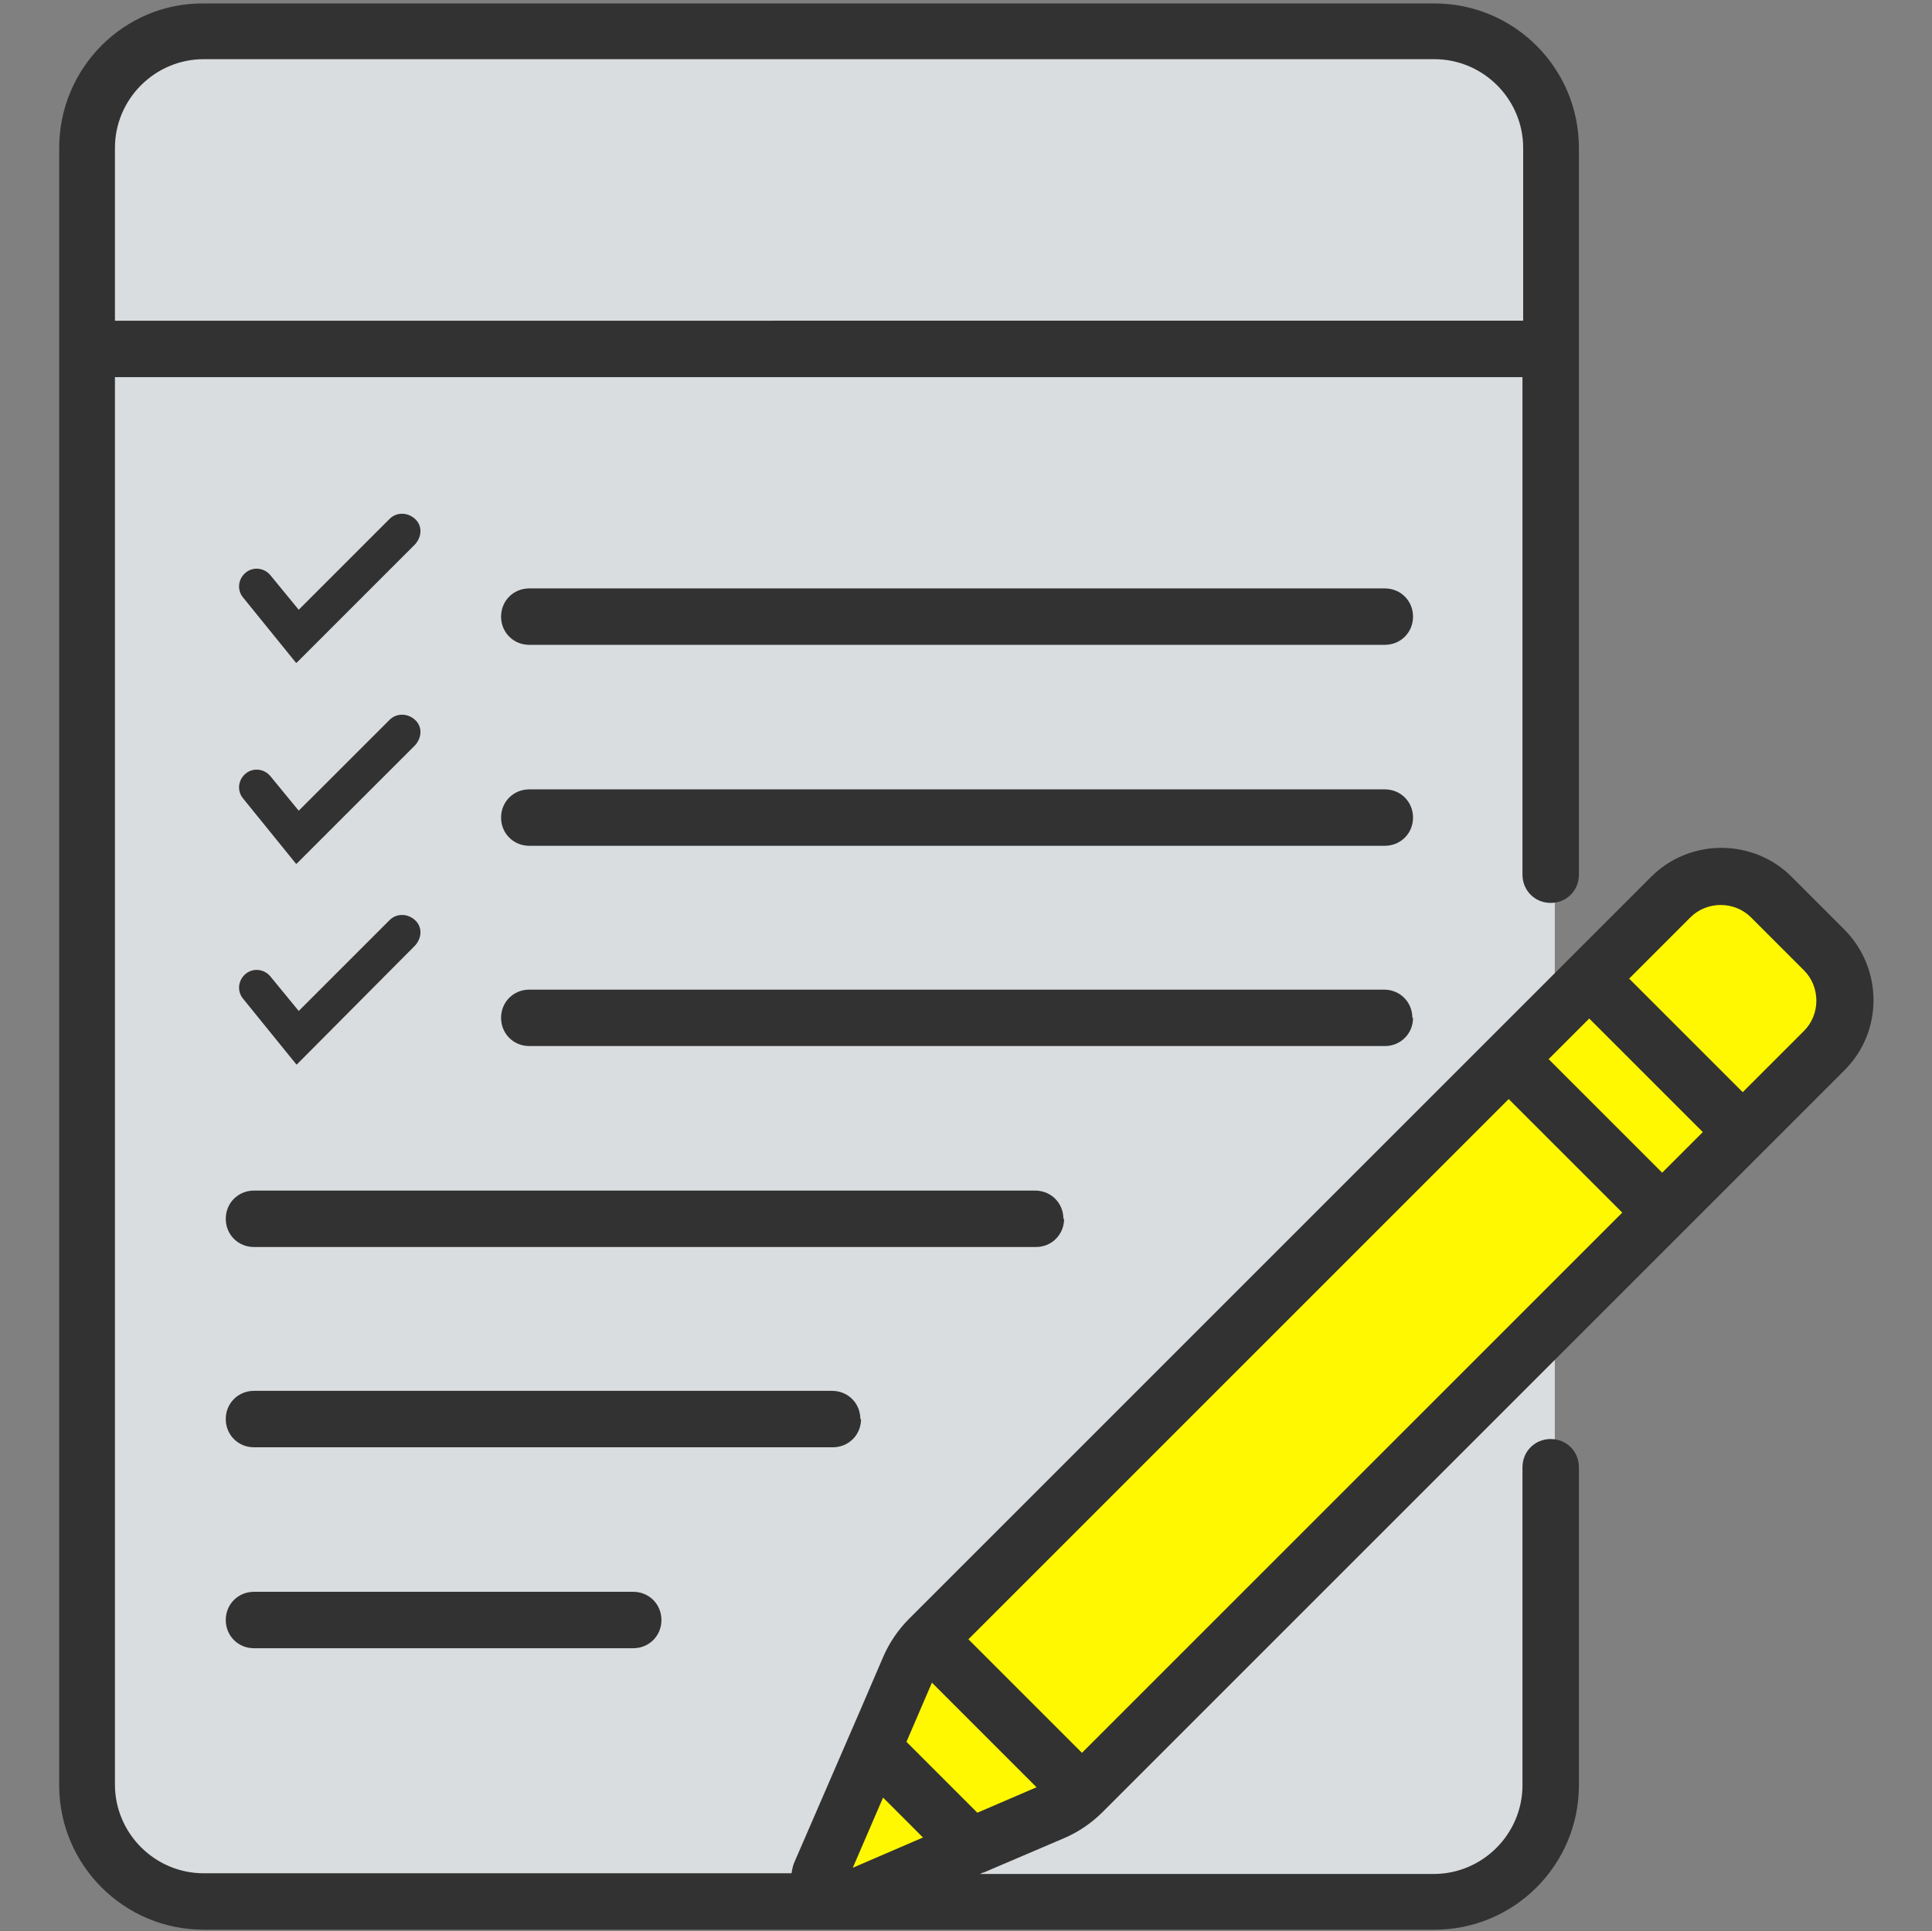
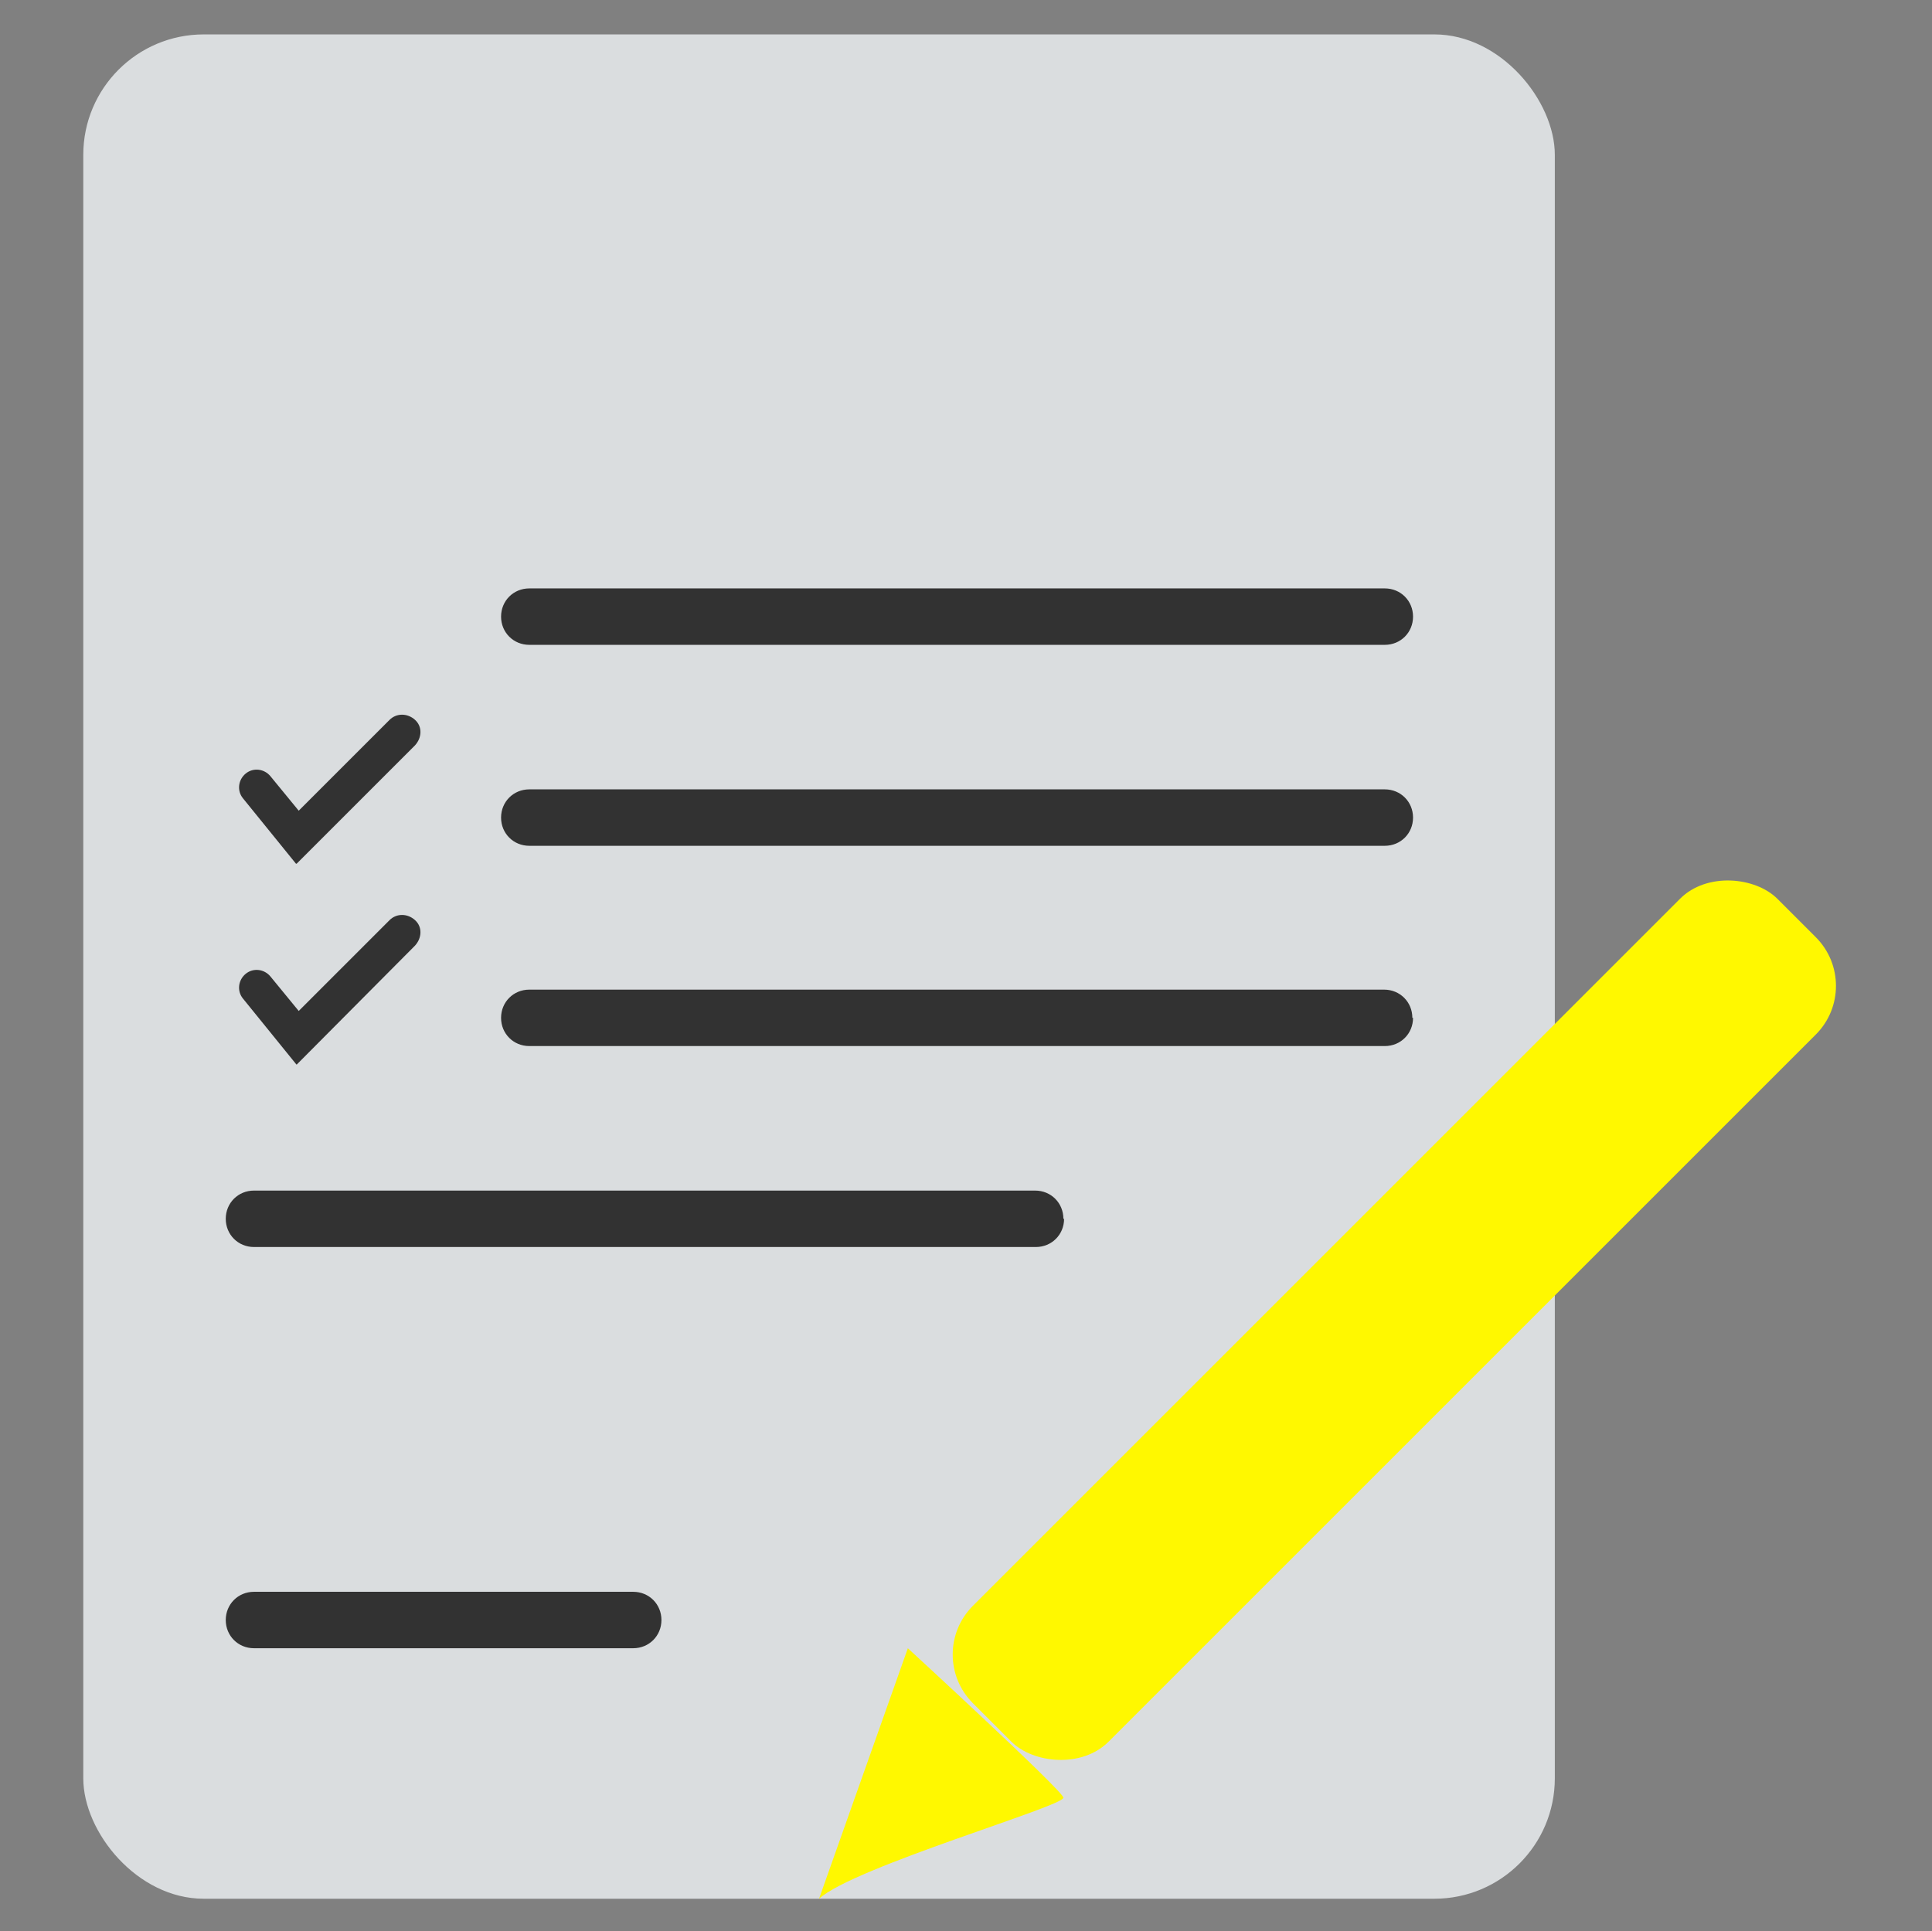
<svg xmlns="http://www.w3.org/2000/svg" id="a" data-name="yellowアイコン" viewBox="0 0 28.07 28.06">
  <rect x="0" y="0" width="28.07" height="28.06" fill="#808080" stroke="none" />
  <defs>
    <style>
      .e {
        fill: #323232;
      }

      .f {
        fill: #dadddf;
      }

      .g {
        fill: #fff800;
      }
    </style>
  </defs>
  <g id="b" data-name="icon_yellow__checklist">
    <rect class="f" x="1.21" y=".5" width="21.38" height="27.09" rx="1.75" ry="1.75" />
    <rect class="g" x="11.99" y="17.79" width="16.53" height="2.79" rx="1" ry="1" transform="translate(-7.63 19.94) rotate(-45)" />
    <path class="g" d="m11.9,27.59c.5-.46,3.58-1.35,3.55-1.47s-2.26-2.17-2.26-2.17l-1.29,3.64Z" />
    <g>
      <path class="e" d="m20.11,8.55H7.69c-.23,0-.41.18-.41.41s.18.41.41.41h12.43c.23,0,.41-.18.41-.41s-.18-.41-.41-.41Z" />
      <path class="e" d="m20.11,11.47H7.69c-.23,0-.41.18-.41.41s.18.41.41.41h12.43c.23,0,.41-.18.41-.41s-.18-.41-.41-.41Z" />
      <path class="e" d="m20.52,14.79c0-.23-.18-.41-.41-.41H7.69c-.23,0-.41.18-.41.41s.18.41.41.41h12.43c.23,0,.41-.18.41-.41Z" />
      <path class="e" d="m15.45,17.71c0-.23-.18-.41-.41-.41H3.69c-.23,0-.41.18-.41.41s.18.41.41.41h11.36c.23,0,.41-.18.41-.41h0Z" />
-       <path class="e" d="m12.5,20.62c0-.23-.18-.41-.41-.41H3.69c-.23,0-.41.18-.41.41s.18.41.41.41h8.41c.23,0,.41-.18.41-.41Z" />
      <path class="e" d="m3.69,23.13c-.23,0-.41.18-.41.41s.18.41.41.41h5.51c.23,0,.41-.18.41-.41s-.18-.41-.41-.41H3.69Z" />
-       <path class="e" d="m4.3,9.63l-.77-.95c-.09-.11-.07-.27.04-.36.11-.09.27-.07.36.04l.41.5,1.32-1.32c.1-.1.26-.1.37,0s.1.26,0,.37l-1.72,1.72Z" />
      <path class="e" d="m4.3,12.55l-.77-.95c-.09-.11-.07-.27.04-.36.11-.09.27-.07.36.04l.41.5,1.32-1.32c.1-.1.26-.1.37,0s.1.26,0,.37l-1.72,1.72Z" />
      <path class="e" d="m4.3,15.46l-.77-.95c-.09-.11-.07-.27.04-.36.11-.09.27-.07.36.04l.41.5,1.32-1.32c.1-.1.26-.1.37,0s.1.26,0,.37l-1.72,1.73Z" />
-       <path class="e" d="m14.29,27.21l1.17-.5c.21-.09.4-.22.56-.38l10.78-10.78c.56-.56.56-1.47,0-2.04l-.77-.77c-.56-.56-1.48-.56-2.04,0-1.08,1.08-9.74,9.74-10.78,10.78,0,0,0,0,0,0-.16.16-.29.35-.38.56-.41.96-.94,2.17-1.28,2.96-.03.06-.04.12-.05.18H2.96c-.71,0-1.29-.58-1.29-1.29V5.48h20.45v7.23c0,.23.18.41.41.41s.41-.18.41-.41V2.15c0-1.16-.94-2.1-2.1-2.1H2.96C1.8.04.86.99.86,2.15v23.79c0,1.16.94,2.1,2.1,2.1h17.88c1.16,0,2.1-.94,2.1-2.1v-4.62c0-.23-.18-.41-.41-.41s-.41.18-.41.41v4.62c0,.71-.58,1.29-1.29,1.29h-6.59l.04-.02s0,0,0,0h0ZM1.67,2.15c0-.71.58-1.29,1.29-1.29h17.88c.71,0,1.29.58,1.29,1.29v2.51H1.67v-2.51Zm22.89,11.18c.24-.24.64-.24.88,0l.77.77c.24.24.24.64,0,.88l-.89.89-1.65-1.65.89-.89Zm-1.47,1.47l1.65,1.65-.59.59-1.65-1.65.59-.59Zm-1.17,1.17l1.65,1.65-7.85,7.85-1.65-1.65,7.85-7.85Zm-9.53,11.17l.44-1.02.58.58-1.02.44Zm1.82-.79l-1.04-1.04.37-.86,1.52,1.52-.86.37Z" />
    </g>
  </g>
</svg>